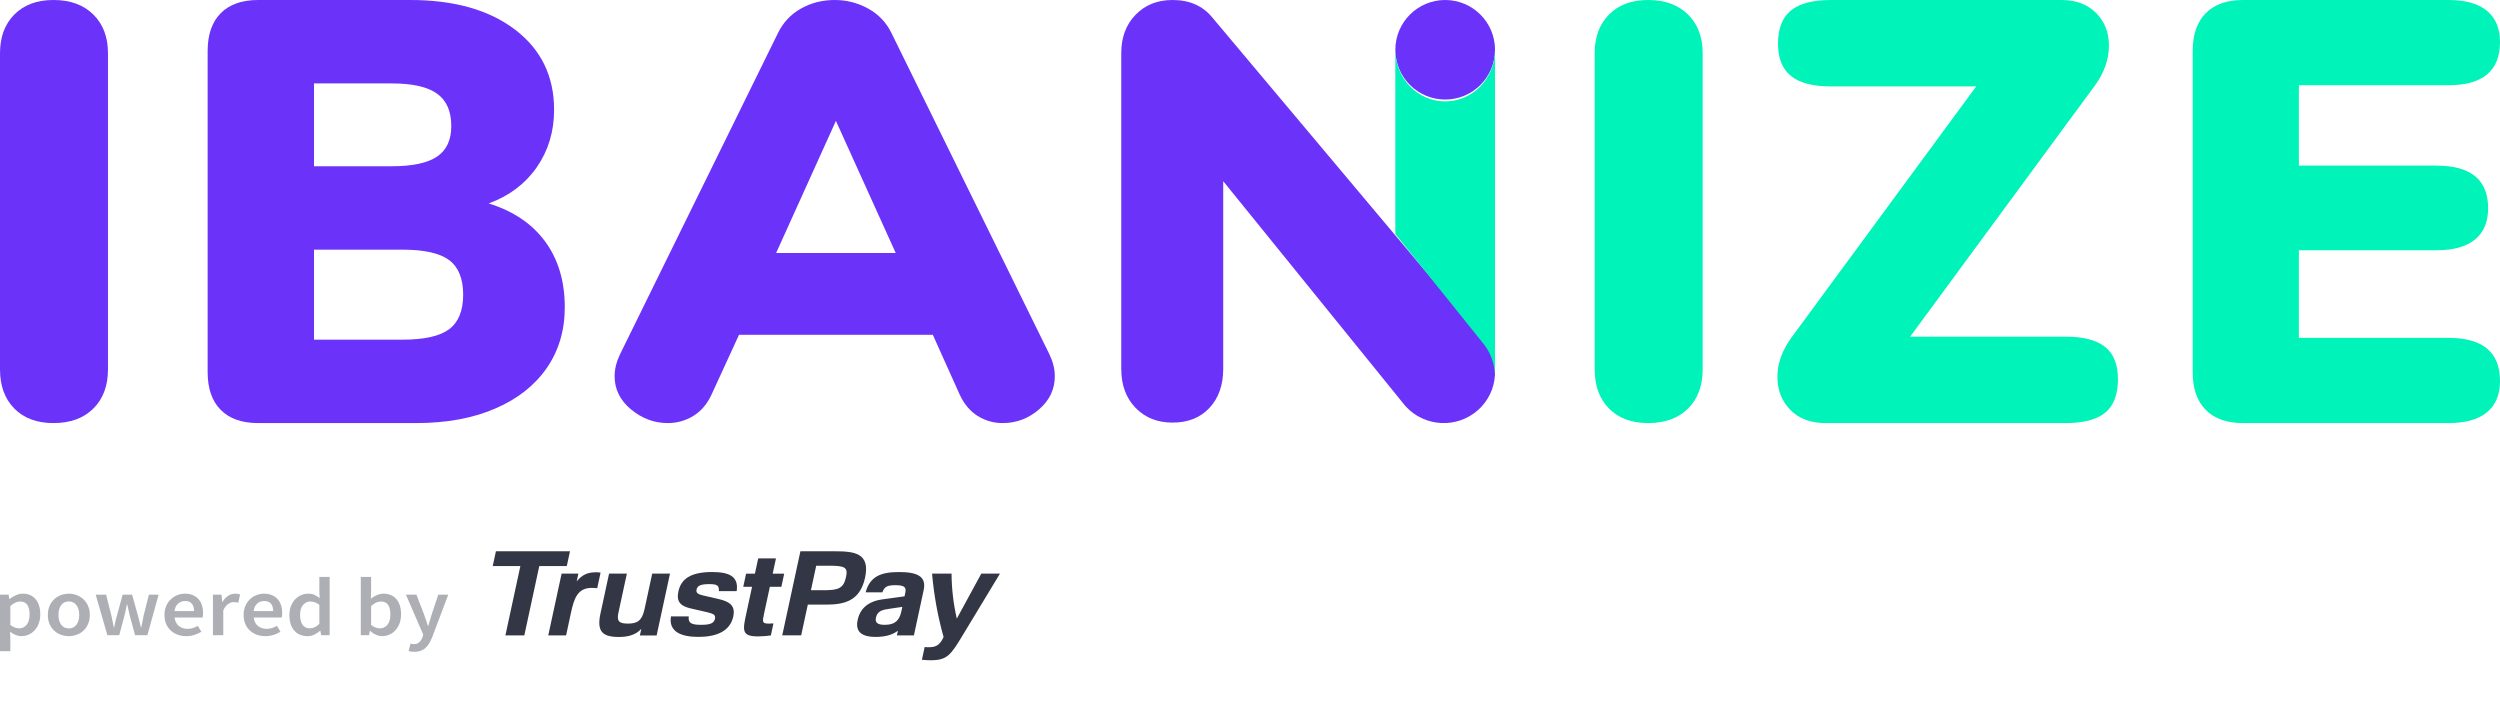
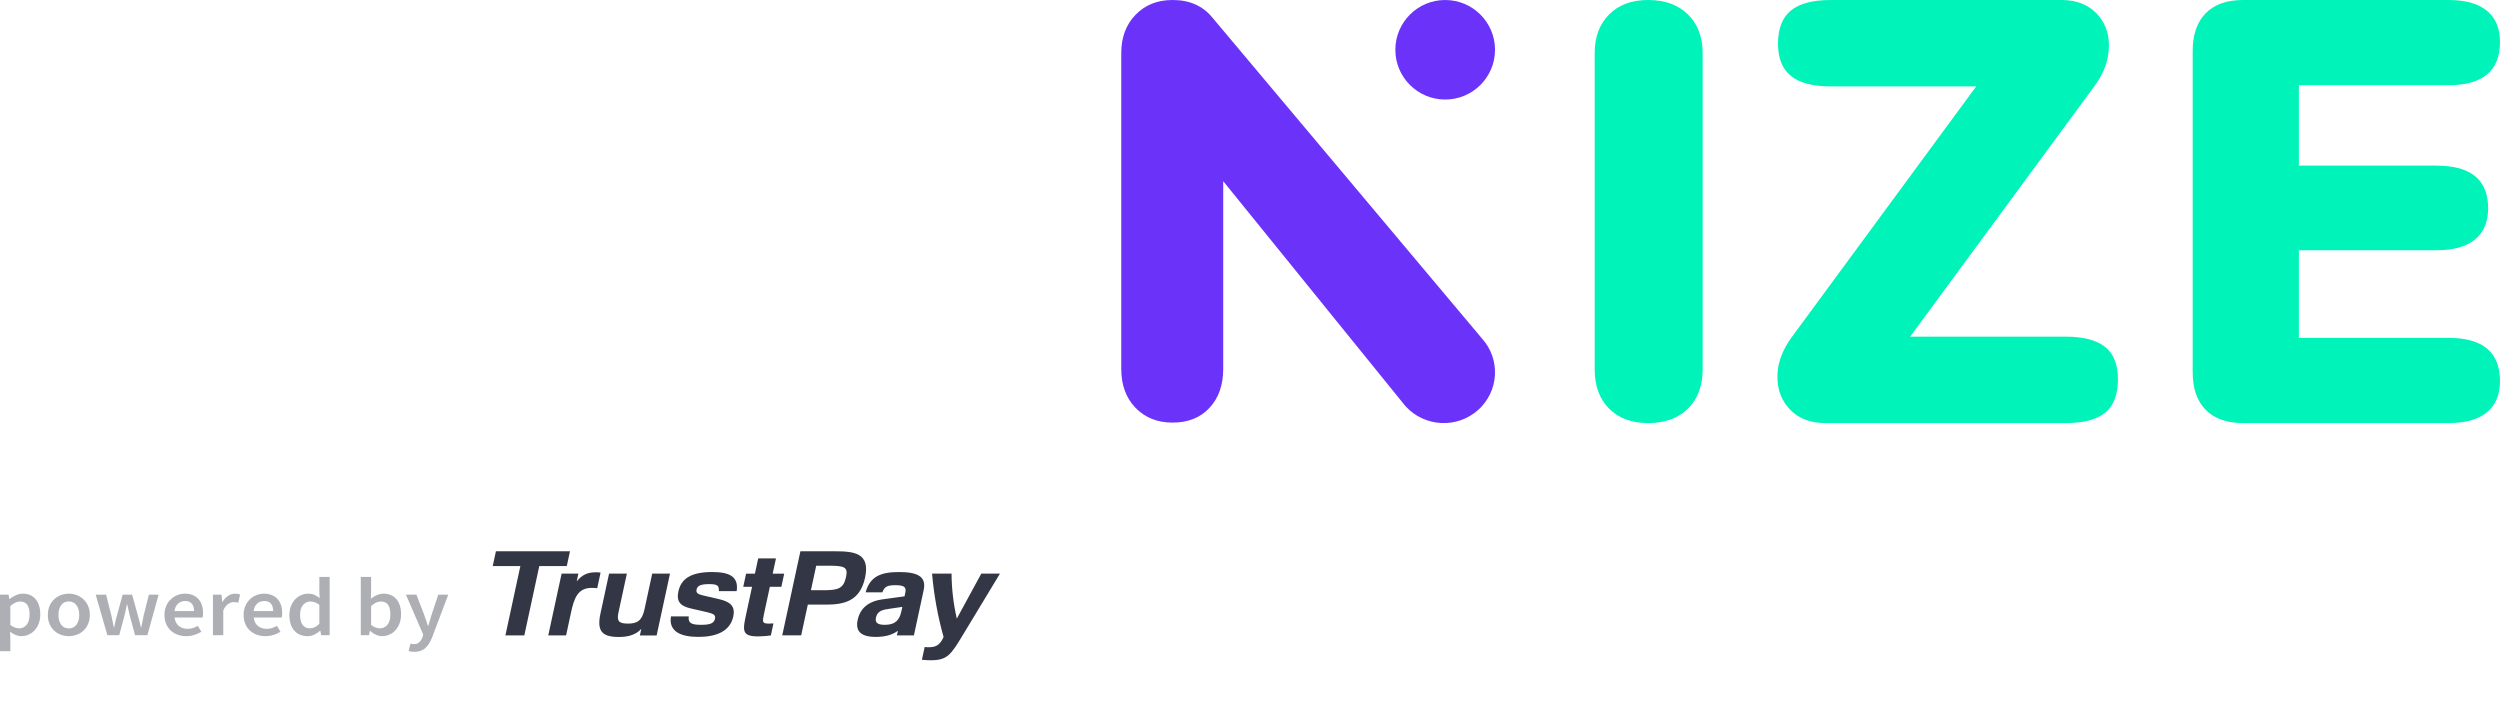
<svg xmlns="http://www.w3.org/2000/svg" width="390" height="111" viewBox="0 0 390 111" fill="none">
  <path fill-rule="evenodd" clip-rule="evenodd" d="M251.014 63.742C249.518 62.236 248.771 60.191 248.771 57.611V8.298C248.771 5.779 249.518 3.767 251.014 2.261C252.508 0.754 254.539 0 257.102 0C259.725 0 261.8 0.754 263.326 2.261C264.85 3.767 265.615 5.779 265.615 8.298V57.611C265.615 60.191 264.85 62.236 263.326 63.742C261.8 65.249 259.725 66 257.102 66C254.539 66 252.508 65.249 251.014 63.742Z" fill="#00F3B9" />
  <path fill-rule="evenodd" clip-rule="evenodd" d="M328.384 54.11C329.726 55.172 330.399 56.858 330.399 59.165C330.399 61.537 329.744 63.27 328.432 64.36C327.119 65.452 325.059 66 322.248 66H284.771C282.46 66 280.632 65.312 279.29 63.94C277.946 62.566 277.276 60.851 277.276 58.791C277.276 56.732 277.993 54.705 279.431 52.705L308.288 13.48H285.614C282.802 13.48 280.726 12.937 279.384 11.842C278.041 10.752 277.369 9.082 277.369 6.835C277.369 4.463 278.041 2.732 279.384 1.638C280.726 0.548 282.802 0 285.614 0H321.592C323.84 0 325.635 0.673 326.979 2.014C328.322 3.357 328.993 5.057 328.993 7.116C328.993 9.239 328.274 11.299 326.838 13.294L297.981 52.518H322.248C324.995 52.518 327.041 53.05 328.384 54.11Z" fill="#00F3B9" />
  <path fill-rule="evenodd" clip-rule="evenodd" d="M344.095 63.941C342.739 62.569 342.06 60.602 342.06 58.043V7.958C342.06 5.398 342.739 3.434 344.095 2.06C345.452 0.687 347.396 0 349.926 0H381.948C384.6 0 386.606 0.562 387.964 1.686C389.32 2.809 390 4.432 390 6.553C390 11.046 387.315 13.294 381.948 13.294H358.626V25.839H380.097C385.465 25.839 388.148 28.055 388.148 32.485C388.148 34.608 387.47 36.231 386.112 37.355C384.755 38.477 382.749 39.037 380.097 39.037H358.626V52.705H381.948C387.315 52.705 390 54.953 390 59.447C390 61.571 389.32 63.193 387.964 64.317C386.606 65.44 384.6 66 381.948 66H349.926C347.396 66 345.452 65.313 344.095 63.941Z" fill="#00F3B9" />
-   <path fill-rule="evenodd" clip-rule="evenodd" d="M2.243 63.742C0.747 62.236 0 60.191 0 57.611V8.298C0 5.779 0.747 3.767 2.243 2.261C3.738 0.754 5.768 0 8.331 0C10.954 0 13.029 0.754 14.556 2.261C16.08 3.767 16.844 5.779 16.844 8.298V57.611C16.844 60.191 16.08 62.236 14.556 63.742C13.029 65.249 10.954 66 8.331 66C5.768 66 3.738 65.249 2.243 63.742Z" fill="#6B32F9" />
-   <path fill-rule="evenodd" clip-rule="evenodd" d="M70.076 51.35C71.526 50.258 72.254 48.463 72.254 45.967C72.254 43.472 71.526 41.678 70.076 40.584C68.623 39.492 66.196 38.947 62.798 38.947H48.985V52.987H62.798C66.196 52.987 68.623 52.443 70.076 51.35ZM48.985 25.933H61.13C64.342 25.933 66.691 25.434 68.175 24.435C69.658 23.436 70.401 21.846 70.401 19.661C70.401 17.354 69.658 15.668 68.175 14.606C66.691 13.544 64.342 13.015 61.13 13.015H48.985V25.933ZM85.047 37.682C87.086 40.461 88.106 43.877 88.106 47.933C88.106 51.553 87.163 54.721 85.278 57.434C83.393 60.151 80.705 62.257 77.214 63.752C73.721 65.252 69.626 66 64.931 66H40.272C37.736 66 35.789 65.315 34.431 63.94C33.071 62.569 32.392 60.604 32.392 58.043V7.958C32.392 5.401 33.071 3.434 34.431 2.06C35.789 0.689 37.736 0 40.272 0H64.003C70.863 0 76.316 1.546 80.366 4.636C84.413 7.725 86.438 11.891 86.438 17.132C86.438 20.503 85.541 23.485 83.749 26.075C81.956 28.664 79.453 30.553 76.24 31.737C80.072 32.924 83.008 34.906 85.047 37.682Z" fill="#6B32F9" />
-   <path fill-rule="evenodd" clip-rule="evenodd" d="M121.073 39.471H139.734L130.403 18.857L121.073 39.471ZM164.551 58.697C164.551 60.732 163.726 62.457 162.079 63.874C160.431 65.292 158.548 66 156.434 66C155.003 66 153.696 65.629 152.516 64.89C151.334 64.152 150.4 63.042 149.717 61.562L145.518 52.227H115.287L110.996 61.562C110.31 63.042 109.363 64.152 108.15 64.89C106.936 65.629 105.615 66 104.185 66C102.069 66 100.156 65.292 98.447 63.874C96.735 62.457 95.88 60.732 95.88 58.697C95.88 57.588 96.16 56.45 96.72 55.276L121.353 5.176C122.16 3.513 123.359 2.234 124.944 1.341C126.531 0.449 128.287 0 130.216 0C132.083 0 133.824 0.449 135.441 1.341C137.058 2.234 138.271 3.513 139.08 5.176L163.711 55.276C164.271 56.45 164.551 57.588 164.551 58.697Z" fill="#6B32F9" />
  <path fill-rule="evenodd" clip-rule="evenodd" d="M233.223 7.765C233.223 3.477 229.741 0 225.449 0C221.156 0 217.674 3.477 217.674 7.765C217.674 12.052 221.156 15.529 225.449 15.529C229.741 15.529 233.223 12.052 233.223 7.765Z" fill="#6B32F9" />
  <path fill-rule="evenodd" clip-rule="evenodd" d="M231.173 52.788L189.147 2.762C187.658 0.921 185.581 0 182.916 0C180.559 0 178.637 0.769 177.15 2.301C175.661 3.837 174.917 5.831 174.917 8.288V57.548C174.917 60.066 175.661 62.092 177.15 63.625C178.637 65.161 180.559 65.926 182.916 65.926C185.334 65.926 187.255 65.161 188.682 63.625C190.108 62.092 190.822 60.066 190.822 57.548V28.267L219.094 63.165C219.118 63.195 219.148 63.21 219.171 63.238C219.209 63.281 219.233 63.331 219.272 63.375C222.225 66.627 227.282 66.894 230.57 63.971C233.856 61.049 234.126 56.04 231.173 52.788Z" fill="#6B32F9" />
-   <path fill-rule="evenodd" clip-rule="evenodd" d="M225.448 15.819C221.155 15.819 217.674 12.212 217.674 7.765V36.507L231.23 53.394C232.433 54.779 233.077 56.477 233.196 58.2L233.223 58.235V7.765C233.223 12.212 229.742 15.819 225.448 15.819Z" fill="#00F3B9" />
  <path fill-rule="evenodd" clip-rule="evenodd" d="M76.865 88.307L77.363 86H88.917L88.419 88.307H84.127L81.795 99.12H78.842L81.177 88.307H76.865ZM120.099 91.537H121.895L122.335 89.489H120.539L121.052 87.108H118.28L117.766 89.489H116.388L115.947 91.537H117.322L116.422 95.708C115.861 98.309 115.652 99.279 118.247 99.279C118.918 99.272 119.59 99.223 120.252 99.131L120.66 97.247C120.433 97.274 120.205 97.287 119.975 97.284C118.864 97.284 118.918 97.03 119.2 95.698L119.205 95.674L120.099 91.537ZM109.374 97.472C107.876 97.472 107.318 97.209 107.443 96.158L104.671 96.155C104.275 98.532 106.231 99.357 108.947 99.357C111.827 99.357 113.901 98.44 114.391 96.173C114.736 94.545 113.924 93.867 112.099 93.447L109.626 92.879C108.792 92.678 108.564 92.441 108.664 91.981C108.782 91.433 109.187 91.122 110.644 91.122C111.921 91.122 112.192 91.359 112.145 92.221H114.918C115.285 89.877 113.669 89.236 111.09 89.236C107.739 89.236 106.249 90.316 105.83 92.256C105.461 93.96 106.269 94.563 107.733 94.91L110.507 95.551C111.414 95.787 111.65 95.99 111.532 96.539C111.38 97.209 110.83 97.472 109.374 97.472ZM87.612 89.478L85.528 99.12H88.31L89.079 95.553C89.554 93.358 90.109 91.711 92.305 91.711C92.593 91.706 92.879 91.724 93.164 91.765L93.691 89.331C93.458 89.286 93.221 89.267 92.983 89.275C91.605 89.275 90.826 89.68 89.966 90.686L90.227 89.478H87.612ZM96.513 99.368C97.748 99.368 99.091 99.154 100.04 98.104L99.823 99.128H102.435L104.519 89.486H101.744L100.541 95.049C100.155 96.841 99.401 97.281 97.945 97.281C96.547 97.281 96.189 96.878 96.475 95.58L97.791 89.486H95.014L93.665 95.742C93.075 98.506 93.98 99.368 96.513 99.368Z" fill="#333745" />
  <path fill-rule="evenodd" clip-rule="evenodd" d="M127.33 88.251L126.505 92.076H128.361C130.737 92.076 131.581 91.856 131.98 90.008C132.3 88.527 131.839 88.251 129.367 88.251H127.33ZM124.863 86H130.273C133.244 86 135.785 86.263 134.951 90.12C134.148 93.832 131.627 94.322 128.794 94.322H126.018L124.983 99.116H122.029L124.863 86ZM140.767 94.674L138.762 94.968C137.673 95.114 136.87 95.314 136.65 96.339C136.489 97.072 136.801 97.474 138.04 97.474C139.735 97.474 140.332 96.633 140.594 95.443L140.767 94.674ZM135.037 92.407C135.716 89.917 137.417 89.238 140.251 89.238C143.166 89.238 144.549 89.954 144.093 92.058L142.569 99.12H139.914L140.074 98.388C139.423 98.913 138.305 99.36 136.636 99.36C134.12 99.36 133.443 98.335 133.799 96.688C134.26 94.548 135.954 93.741 137.523 93.521L141.105 93.026L141.231 92.444C141.422 91.545 140.982 91.29 139.684 91.29C138.305 91.29 137.965 91.582 137.647 92.407H135.037ZM148.442 89.478C148.458 91.839 148.733 94.194 149.261 96.504L153.087 89.478H156L150.167 99.12C148.33 102.178 147.752 103 145.199 103C144.738 103 144.277 102.975 143.818 102.926L144.247 100.933C144.396 100.955 144.547 100.967 144.698 100.97C145.775 100.97 146.538 100.859 147.199 99.379C146.29 96.132 145.689 92.819 145.402 89.478H148.442Z" fill="#333745" />
  <path d="M45.908 98.373C46.417 98.952 47.107 99.241 47.977 99.241C48.351 99.241 48.706 99.16 49.043 98.997C49.38 98.834 49.674 98.636 49.927 98.405H49.983L50.095 99.087H51.428V90H49.815V92.291L49.871 93.308C49.599 93.093 49.328 92.924 49.057 92.799C48.786 92.675 48.454 92.613 48.061 92.613C47.687 92.613 47.325 92.69 46.974 92.844C46.623 92.999 46.312 93.218 46.041 93.501C45.77 93.784 45.552 94.132 45.389 94.543C45.225 94.955 45.143 95.419 45.143 95.933C45.143 96.98 45.398 97.793 45.908 98.373ZM59.62 99.241C59.302 99.241 58.982 99.171 58.659 99.029C58.337 98.887 58.031 98.684 57.741 98.418H57.699L57.558 99.087H56.282V90H57.895V92.342L57.853 93.398C58.143 93.166 58.458 92.977 58.8 92.832C59.141 92.686 59.489 92.613 59.845 92.613C60.275 92.613 60.658 92.688 60.995 92.838C61.332 92.988 61.617 93.203 61.851 93.481C62.085 93.76 62.262 94.097 62.384 94.492C62.505 94.887 62.566 95.329 62.566 95.818C62.566 96.358 62.484 96.841 62.321 97.266C62.157 97.69 61.94 98.049 61.669 98.34C61.397 98.632 61.084 98.855 60.729 99.01C60.373 99.164 60.004 99.241 59.62 99.241ZM0 101.584V92.767H1.333L1.445 93.436H1.501C1.791 93.213 2.114 93.02 2.469 92.857C2.824 92.694 3.194 92.613 3.577 92.613C4.007 92.613 4.389 92.688 4.721 92.838C5.053 92.988 5.335 93.205 5.569 93.488C5.803 93.771 5.981 94.11 6.102 94.505C6.224 94.9 6.285 95.341 6.285 95.831C6.285 96.371 6.203 96.854 6.039 97.278C5.876 97.703 5.658 98.059 5.387 98.347C5.116 98.634 4.802 98.855 4.447 99.01C4.092 99.164 3.722 99.241 3.339 99.241C3.039 99.241 2.74 99.181 2.441 99.061C2.142 98.941 1.852 98.769 1.571 98.546L1.613 99.602V101.584H0ZM10.732 99.241C10.302 99.241 9.89 99.168 9.497 99.022C9.104 98.877 8.756 98.662 8.452 98.379C8.148 98.096 7.907 97.748 7.73 97.336C7.552 96.925 7.463 96.457 7.463 95.933C7.463 95.41 7.552 94.942 7.73 94.531C7.907 94.119 8.148 93.771 8.452 93.488C8.756 93.205 9.104 92.988 9.497 92.838C9.89 92.688 10.302 92.613 10.732 92.613C11.162 92.613 11.576 92.688 11.973 92.838C12.371 92.988 12.719 93.205 13.018 93.488C13.318 93.771 13.558 94.119 13.741 94.531C13.923 94.942 14.014 95.41 14.014 95.933C14.014 96.457 13.923 96.925 13.741 97.336C13.558 97.748 13.318 98.096 13.018 98.379C12.719 98.662 12.371 98.877 11.973 99.022C11.576 99.168 11.162 99.241 10.732 99.241ZM29.053 99.241C28.576 99.241 28.131 99.166 27.72 99.016C27.308 98.866 26.948 98.649 26.64 98.366C26.331 98.083 26.09 97.738 25.917 97.33C25.744 96.922 25.658 96.457 25.658 95.933C25.658 95.419 25.747 94.955 25.924 94.543C26.102 94.132 26.338 93.784 26.633 93.501C26.927 93.218 27.266 92.999 27.65 92.844C28.033 92.69 28.426 92.613 28.828 92.613C29.296 92.613 29.707 92.686 30.063 92.832C30.418 92.977 30.715 93.183 30.953 93.449C31.192 93.715 31.372 94.033 31.494 94.402C31.615 94.771 31.676 95.174 31.676 95.612C31.676 95.758 31.669 95.895 31.655 96.024C31.641 96.152 31.625 96.255 31.606 96.332H27.229C27.304 96.899 27.521 97.334 27.881 97.639C28.241 97.944 28.702 98.096 29.263 98.096C29.562 98.096 29.841 98.055 30.098 97.974C30.355 97.892 30.61 97.778 30.862 97.632L31.409 98.559C31.082 98.757 30.717 98.92 30.315 99.048C29.913 99.177 29.492 99.241 29.053 99.241ZM33.219 92.767V99.087H34.832V95.226C35.047 94.745 35.305 94.408 35.604 94.215C35.903 94.022 36.188 93.926 36.46 93.926C36.609 93.926 36.736 93.934 36.838 93.951C36.941 93.969 37.053 93.994 37.175 94.029L37.456 92.741C37.259 92.656 36.997 92.613 36.67 92.613C36.305 92.613 35.95 92.722 35.604 92.941C35.258 93.16 34.963 93.475 34.72 93.887H34.664L34.552 92.767H33.219ZM41.398 99.241C40.921 99.241 40.476 99.166 40.065 99.016C39.653 98.866 39.293 98.649 38.985 98.366C38.676 98.083 38.435 97.738 38.262 97.33C38.089 96.922 38.003 96.457 38.003 95.933C38.003 95.419 38.092 94.955 38.269 94.543C38.447 94.132 38.683 93.784 38.978 93.501C39.272 93.218 39.611 92.999 39.995 92.844C40.378 92.69 40.771 92.613 41.173 92.613C41.641 92.613 42.052 92.686 42.408 92.832C42.763 92.977 43.06 93.183 43.298 93.449C43.537 93.715 43.717 94.033 43.839 94.402C43.96 94.771 44.021 95.174 44.021 95.612C44.021 95.758 44.014 95.895 44 96.024C43.986 96.152 43.969 96.255 43.951 96.332H39.574C39.649 96.899 39.866 97.334 40.226 97.639C40.586 97.944 41.047 98.096 41.608 98.096C41.907 98.096 42.185 98.055 42.443 97.974C42.7 97.892 42.955 97.778 43.207 97.632L43.754 98.559C43.427 98.757 43.062 98.92 42.66 99.048C42.258 99.177 41.837 99.241 41.398 99.241ZM14.926 92.767L16.75 99.087H18.602L19.387 96.152C19.462 95.852 19.532 95.552 19.598 95.251C19.663 94.951 19.729 94.633 19.794 94.299H19.85C19.925 94.633 19.995 94.949 20.061 95.245C20.126 95.541 20.196 95.839 20.271 96.139L21.07 99.087H22.992L24.746 92.767H23.231L22.403 96.049C22.338 96.35 22.277 96.65 22.221 96.95C22.165 97.251 22.104 97.555 22.038 97.864H21.982C21.908 97.555 21.833 97.251 21.758 96.95C21.683 96.65 21.604 96.35 21.52 96.049L20.608 92.767H19.135L18.237 96.049C18.153 96.35 18.076 96.65 18.005 96.95C17.935 97.251 17.867 97.555 17.802 97.864H17.746C17.68 97.555 17.622 97.251 17.57 96.95C17.519 96.65 17.456 96.35 17.381 96.049L16.553 92.767H14.926ZM64.151 101.655C64.292 101.676 64.456 101.687 64.642 101.687C65.017 101.687 65.346 101.633 65.632 101.526C65.917 101.419 66.169 101.264 66.389 101.063C66.609 100.861 66.803 100.619 66.971 100.335C67.14 100.052 67.294 99.731 67.434 99.37L69.931 92.767H68.374L67.336 95.869C67.252 96.152 67.165 96.446 67.076 96.751C66.988 97.055 66.901 97.354 66.817 97.645H66.761C66.658 97.345 66.557 97.043 66.459 96.738C66.361 96.433 66.26 96.144 66.158 95.869L64.965 92.767H63.324L66.031 99.01L65.905 99.409C65.793 99.726 65.627 99.986 65.407 100.187C65.187 100.389 64.895 100.49 64.53 100.49C64.446 100.49 64.36 100.479 64.271 100.458C64.182 100.436 64.105 100.417 64.039 100.4L63.745 101.558C63.876 101.601 64.011 101.633 64.151 101.655ZM27.215 95.329H30.273C30.273 94.839 30.159 94.456 29.929 94.177C29.7 93.898 29.347 93.758 28.87 93.758C28.459 93.758 28.099 93.891 27.79 94.157C27.482 94.423 27.29 94.814 27.215 95.329ZM39.56 95.329H42.618C42.618 94.839 42.504 94.456 42.274 94.177C42.045 93.898 41.692 93.758 41.215 93.758C40.804 93.758 40.444 93.891 40.135 94.157C39.826 94.423 39.635 94.814 39.56 95.329ZM10.732 98.031C11.237 98.031 11.634 97.841 11.924 97.459C12.214 97.077 12.359 96.569 12.359 95.933C12.359 95.29 12.214 94.777 11.924 94.395C11.634 94.013 11.237 93.823 10.732 93.823C10.227 93.823 9.832 94.013 9.546 94.395C9.261 94.777 9.118 95.29 9.118 95.933C9.118 96.569 9.261 97.077 9.546 97.459C9.832 97.841 10.227 98.031 10.732 98.031ZM3.002 98.019C3.46 98.019 3.844 97.836 4.152 97.472C4.461 97.107 4.615 96.564 4.615 95.843C4.615 95.208 4.498 94.715 4.265 94.363C4.031 94.011 3.652 93.835 3.128 93.835C2.642 93.835 2.137 94.072 1.613 94.543V97.491C1.866 97.688 2.109 97.826 2.343 97.903C2.577 97.98 2.796 98.019 3.002 98.019ZM49.815 97.311C49.366 97.783 48.884 98.019 48.37 98.019C47.865 98.019 47.479 97.841 47.212 97.484C46.946 97.128 46.812 96.607 46.812 95.921C46.812 95.251 46.967 94.737 47.276 94.376C47.584 94.016 47.963 93.835 48.412 93.835C48.646 93.835 48.877 93.874 49.106 93.951C49.335 94.029 49.571 94.166 49.815 94.363V97.311ZM59.284 98.019C59.742 98.019 60.125 97.836 60.434 97.472C60.743 97.107 60.897 96.564 60.897 95.843C60.897 95.208 60.78 94.715 60.546 94.363C60.312 94.011 59.934 93.835 59.41 93.835C58.924 93.835 58.419 94.072 57.895 94.543V97.491C58.138 97.688 58.379 97.826 58.617 97.903C58.856 97.98 59.078 98.019 59.284 98.019Z" fill="#333745" fill-opacity="0.4" />
</svg>